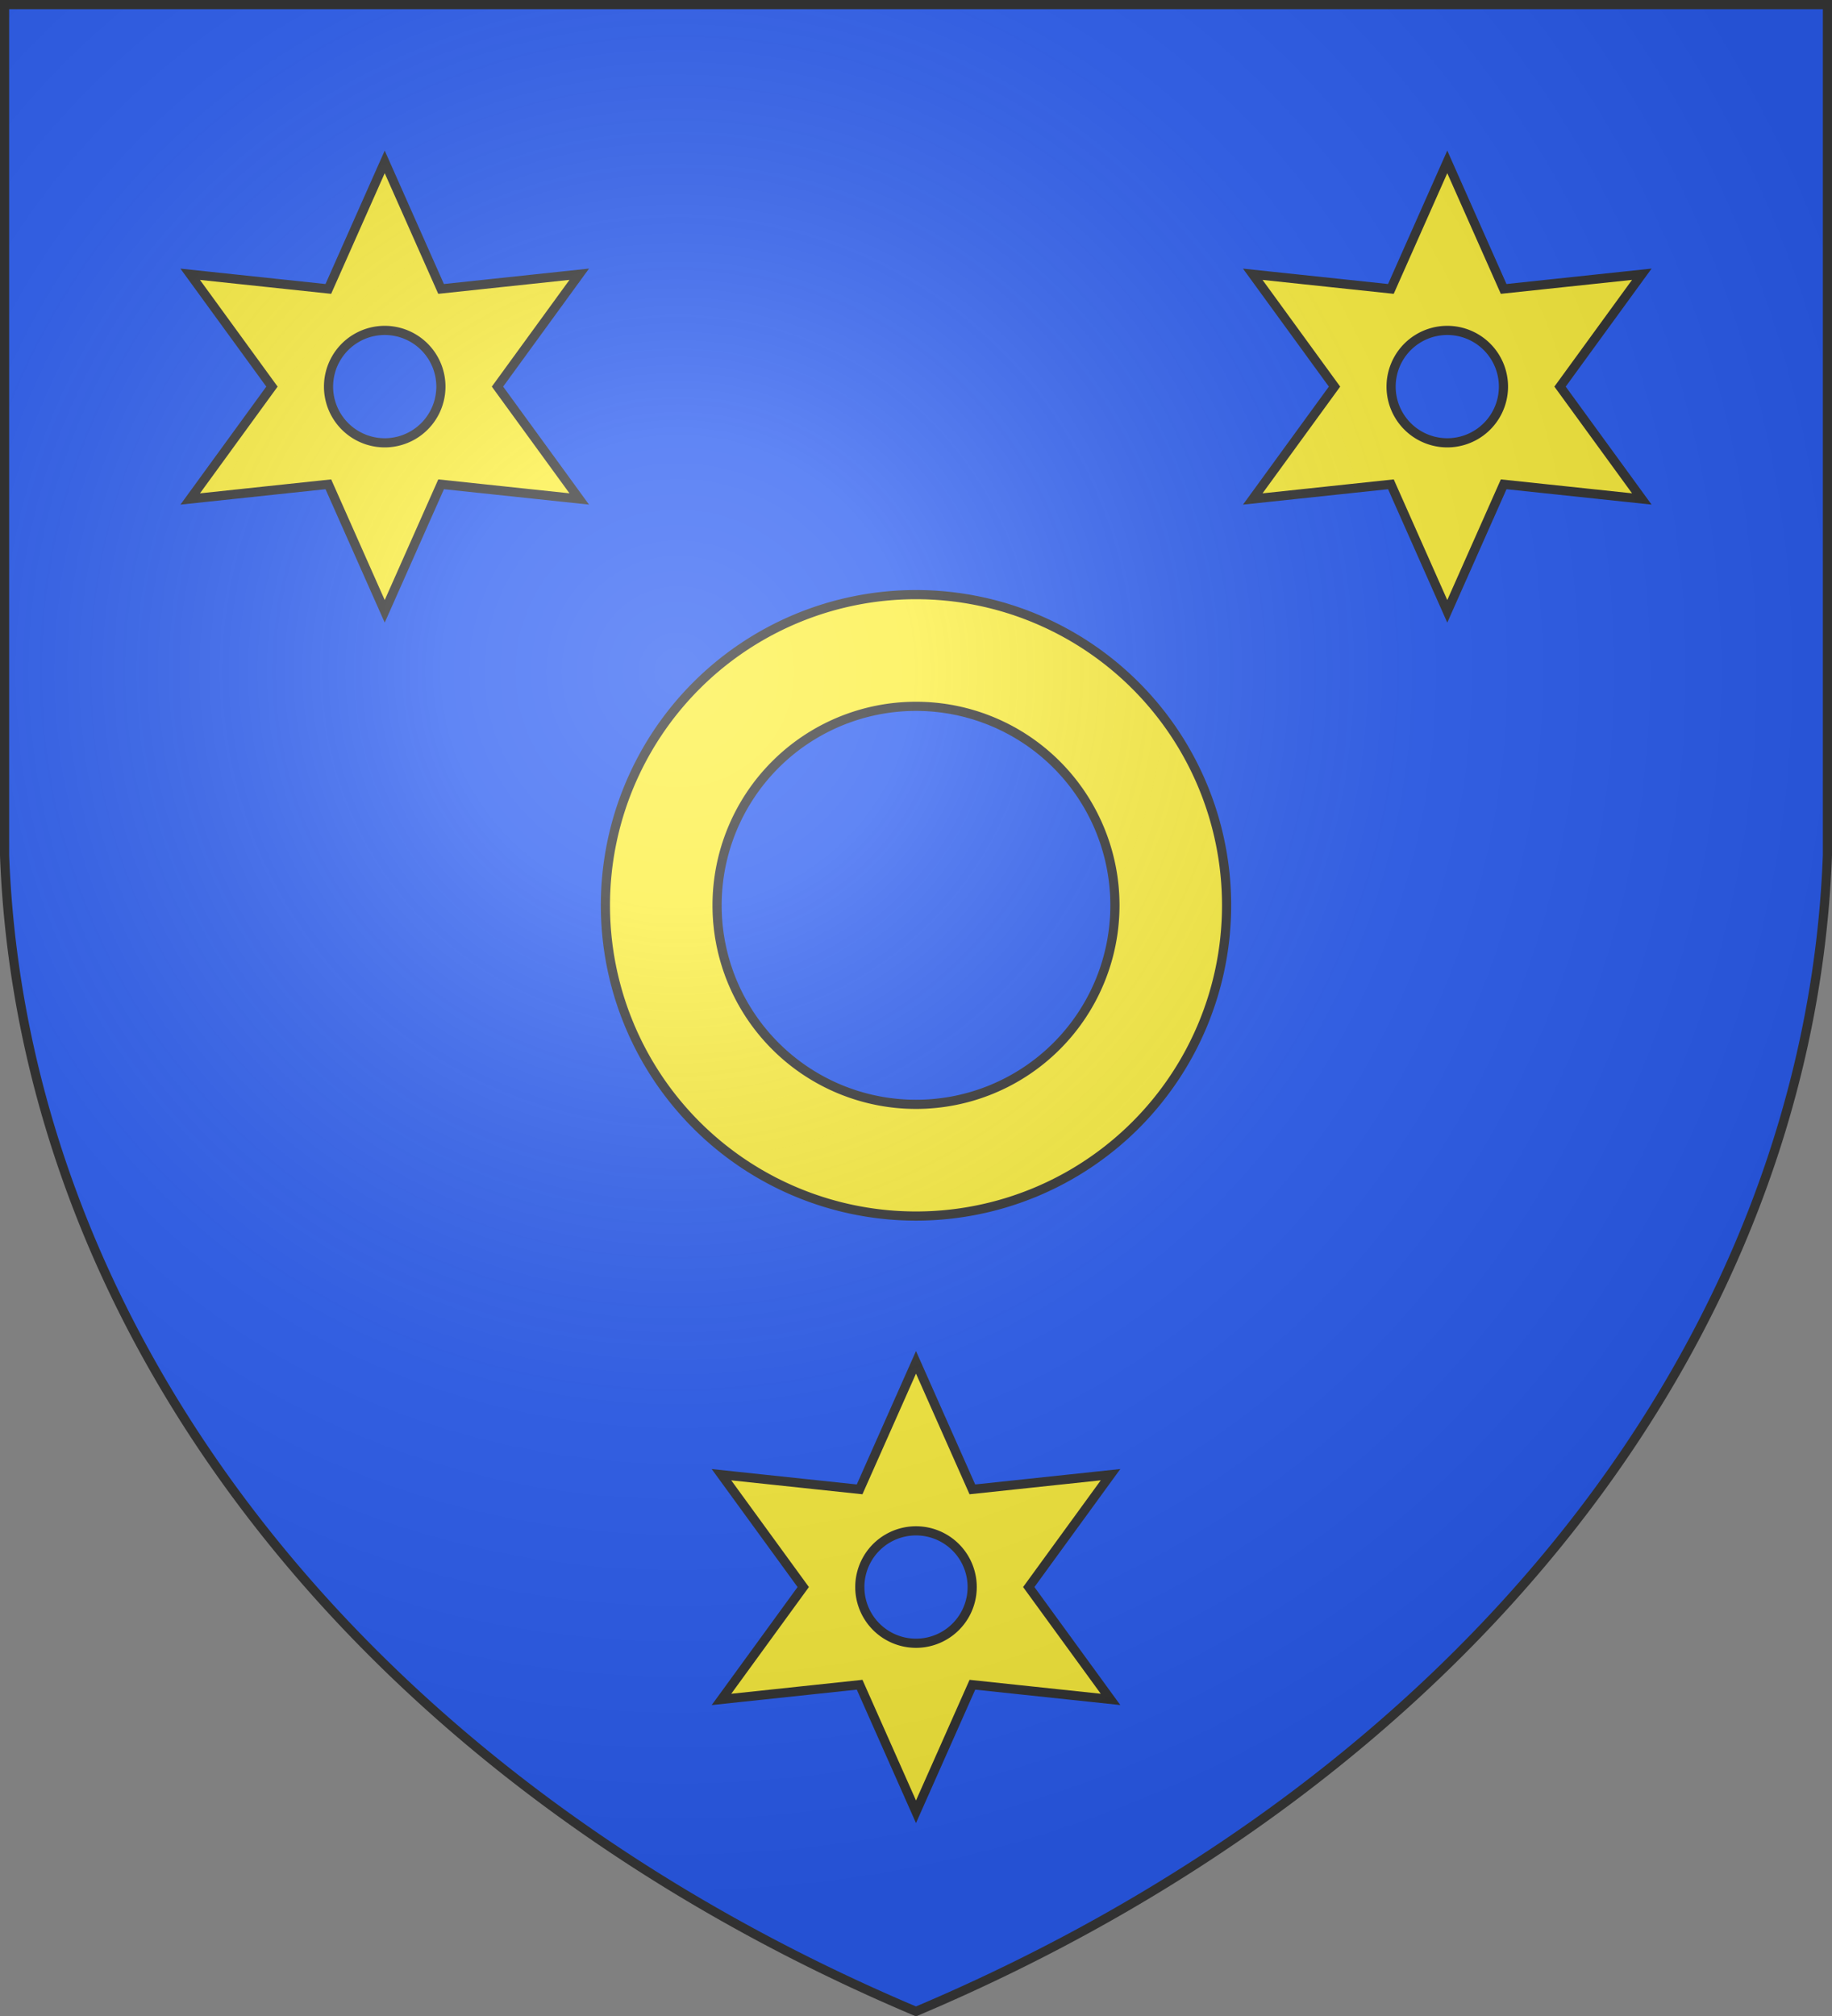
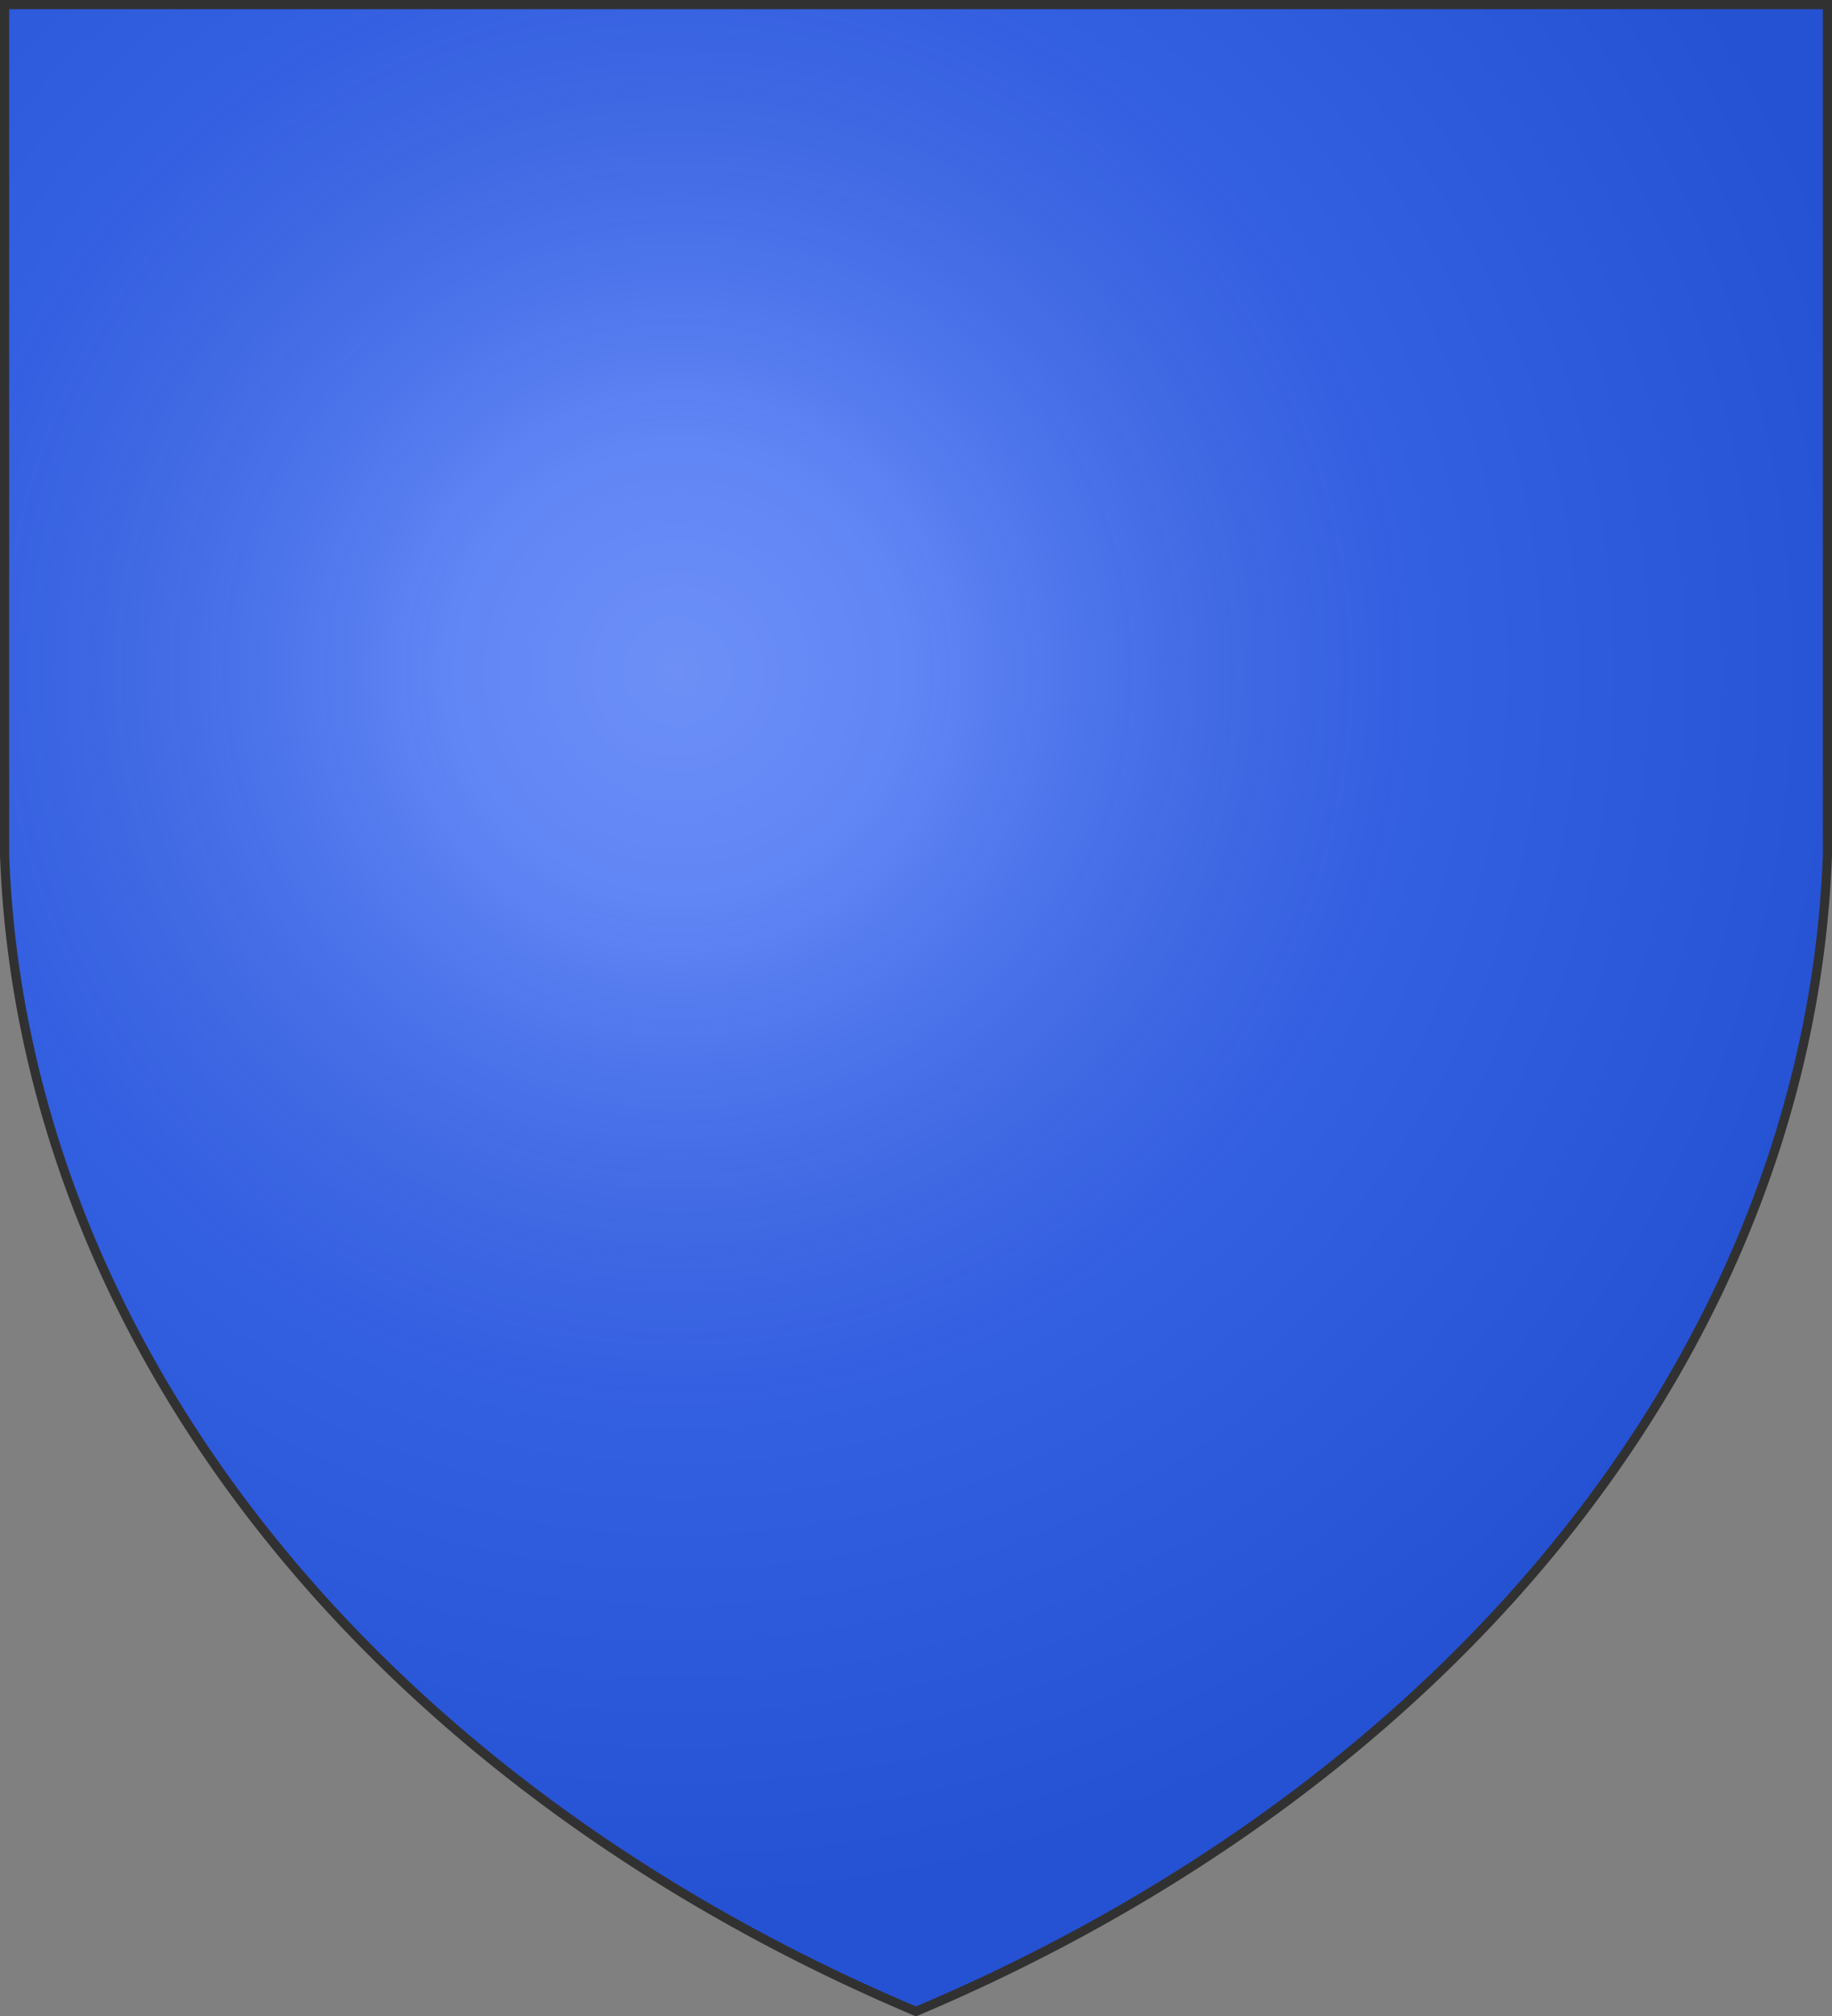
<svg xmlns="http://www.w3.org/2000/svg" xmlns:xlink="http://www.w3.org/1999/xlink" width="600" height="660">
  <rect width="100%" height="100%" fill="#808080" stroke="none" />
  <defs>
    <radialGradient id="c" cx="221" cy="226" r="300" fx="221" fy="226" gradientTransform="matrix(1.353 0 0 1.349 -77 -85)" gradientUnits="userSpaceOnUse">
      <stop stop-color="#FFF" stop-opacity=".31" />
      <stop offset=".19" stop-color="#FFF" stop-opacity=".25" />
      <stop offset=".6" stop-color="#6B6B6B" stop-opacity=".13" />
      <stop offset="1" stop-opacity=".13" />
    </radialGradient>
  </defs>
  <g fill="#2B5DF2">
    <path id="b" d="M1.5 1.5h597V280A570 445 0 0 1 300 658.5 570 445 0 0 1 1.5 280Z" />
  </g>
  <g fill="#FCEF3C" stroke="#313131" stroke-width="3">
-     <path d="M300.01 194.67a101.72 101.72 0 1 1-.02 0Zm-.02 36.57a65.15 65.15 0 1 0 .02 0Z" />
-     <path id="a" d="m126 53 18.46 41.59 45.25-4.81-26.78 36.79 26.78 36.78-45.24-4.8L126 200.14l-18.46-41.59-45.25 4.81 26.78-36.79-26.78-36.78 45.24 4.8Zm-.01 55.17a18.4 18.4 0 1 0 .02 0Z" />
    <use xlink:href="#a" x="348" />
    <use xlink:href="#a" x="174" y="393" />
    <use xlink:href="#b" fill="url(#c)" />
  </g>
</svg>